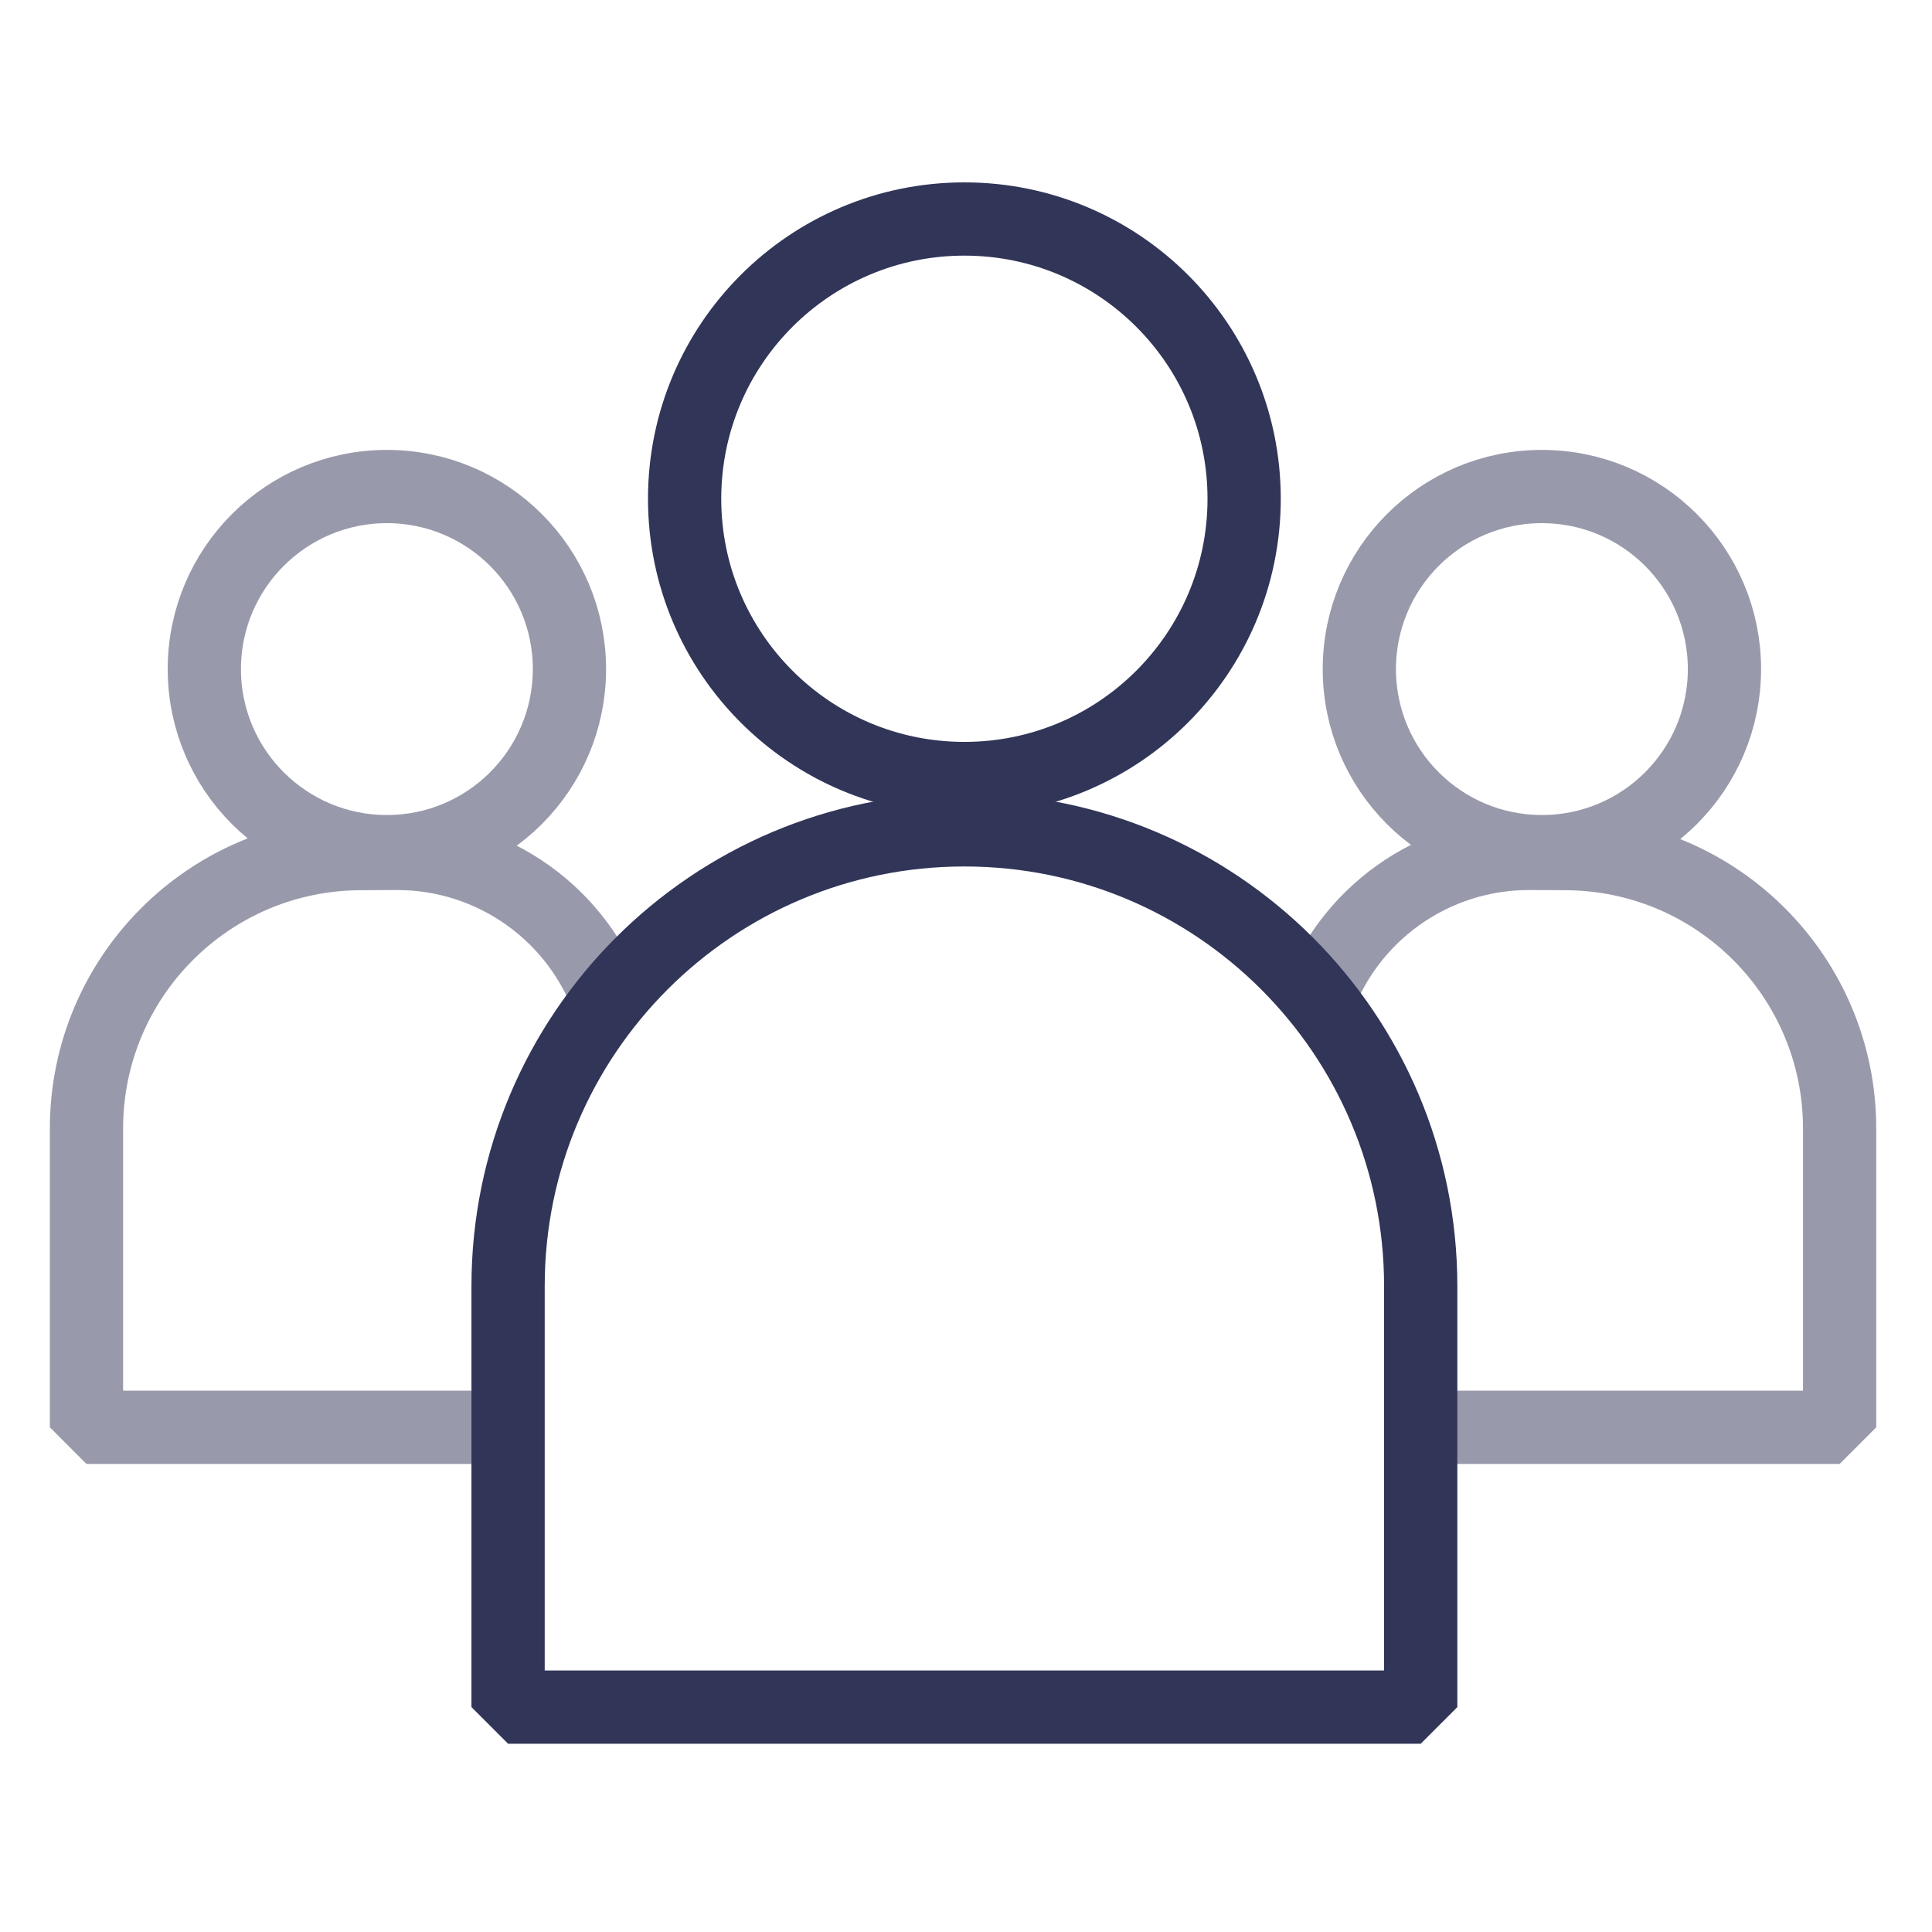
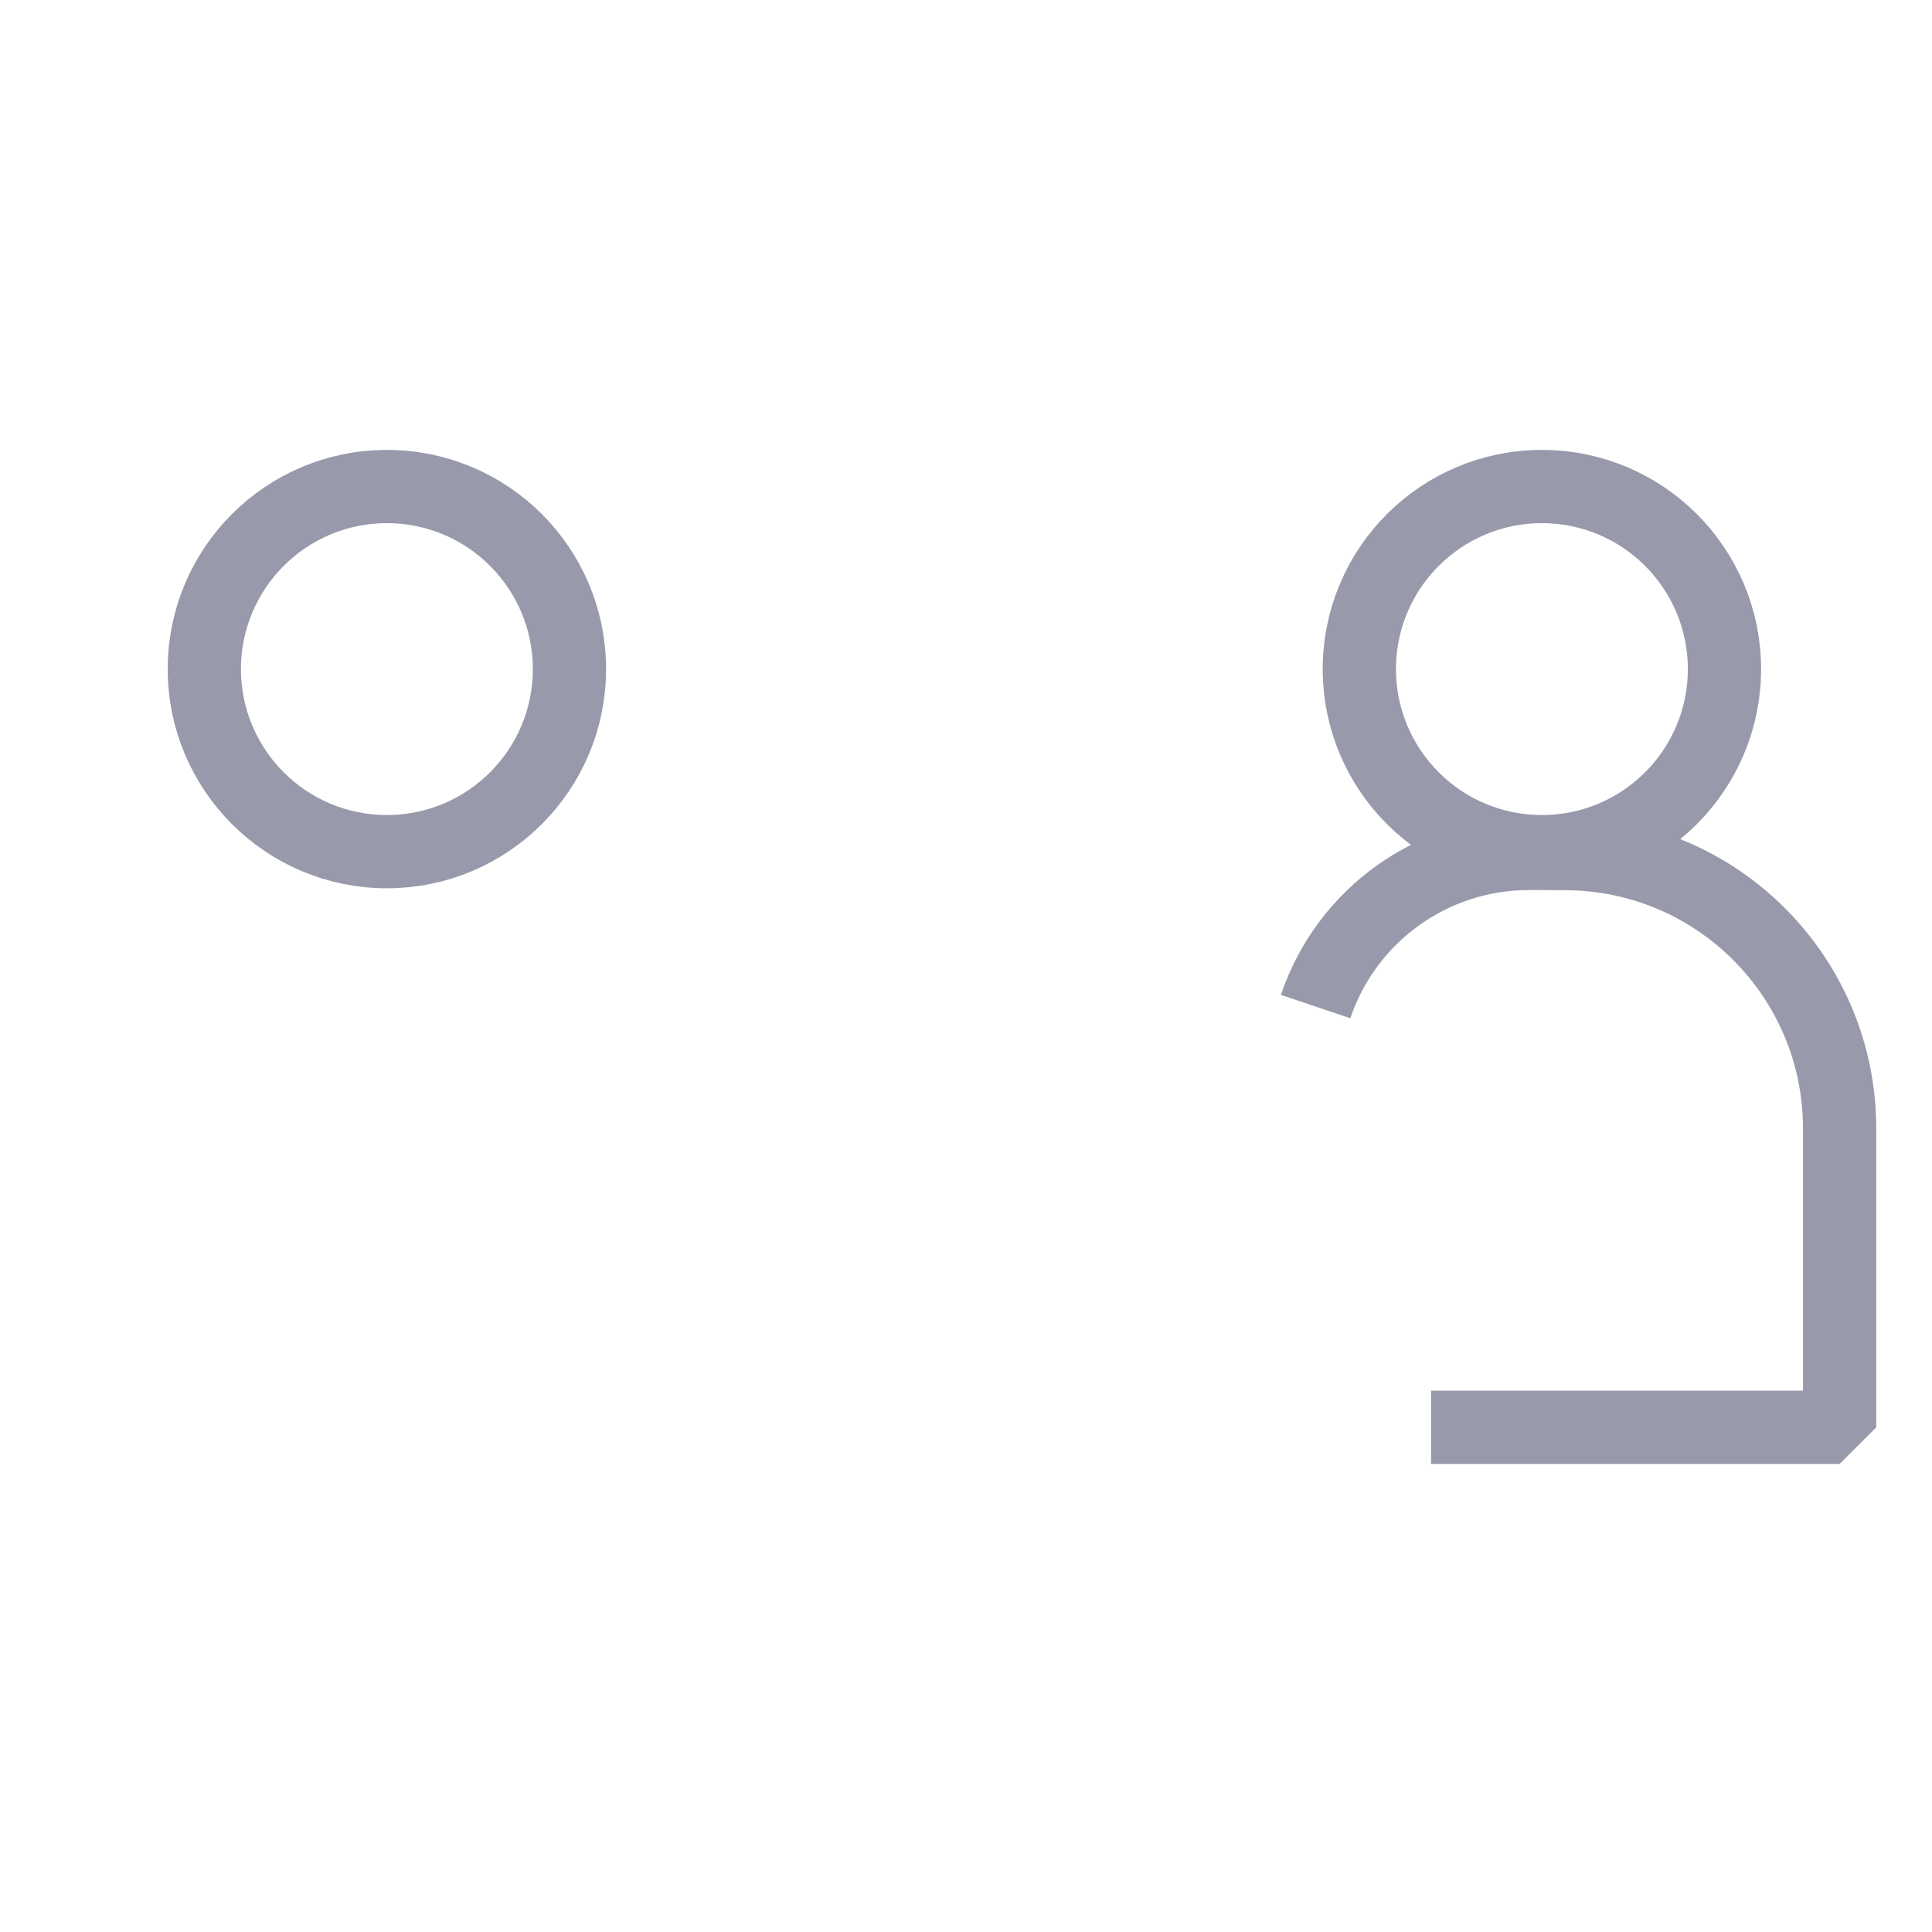
<svg xmlns="http://www.w3.org/2000/svg" fill="none" viewBox="0 0 59 59" height="59" width="59">
-   <path stroke-width="2.237" stroke="#313558" d="M37.994 15.231C37.994 19.95 34.169 23.775 29.451 23.775C24.732 23.775 20.907 19.95 20.907 15.231C20.907 10.513 24.732 6.688 29.451 6.688C34.169 6.688 37.994 10.513 37.994 15.231Z" />
  <circle stroke-width="2.237" stroke="#989AAB" r="5.575" cy="20.433" cx="47.087" />
  <circle stroke-width="2.237" stroke="#989AAB" r="5.575" cy="20.433" cx="11.815" />
  <path stroke-linejoin="bevel" stroke-width="2.237" stroke="#989AAB" d="M43.702 43.588H56.179V34.464C56.179 29.843 52.445 26.09 47.823 26.067L46.724 26.062C43.762 26.047 41.123 27.932 40.177 30.739" />
-   <path stroke-linejoin="bevel" stroke-width="2.237" stroke="#989AAB" d="M15.118 43.588H2.641V34.464C2.641 29.843 6.375 26.09 10.997 26.067L12.096 26.062C15.058 26.047 17.696 27.932 18.643 30.739" />
-   <path stroke-linejoin="bevel" stroke-width="2.237" stroke="#313558" d="M15.516 39.277C15.516 31.581 21.755 25.342 29.451 25.342V25.342C37.147 25.342 43.386 31.581 43.386 39.277V52.132H15.516V39.277Z" />
</svg>